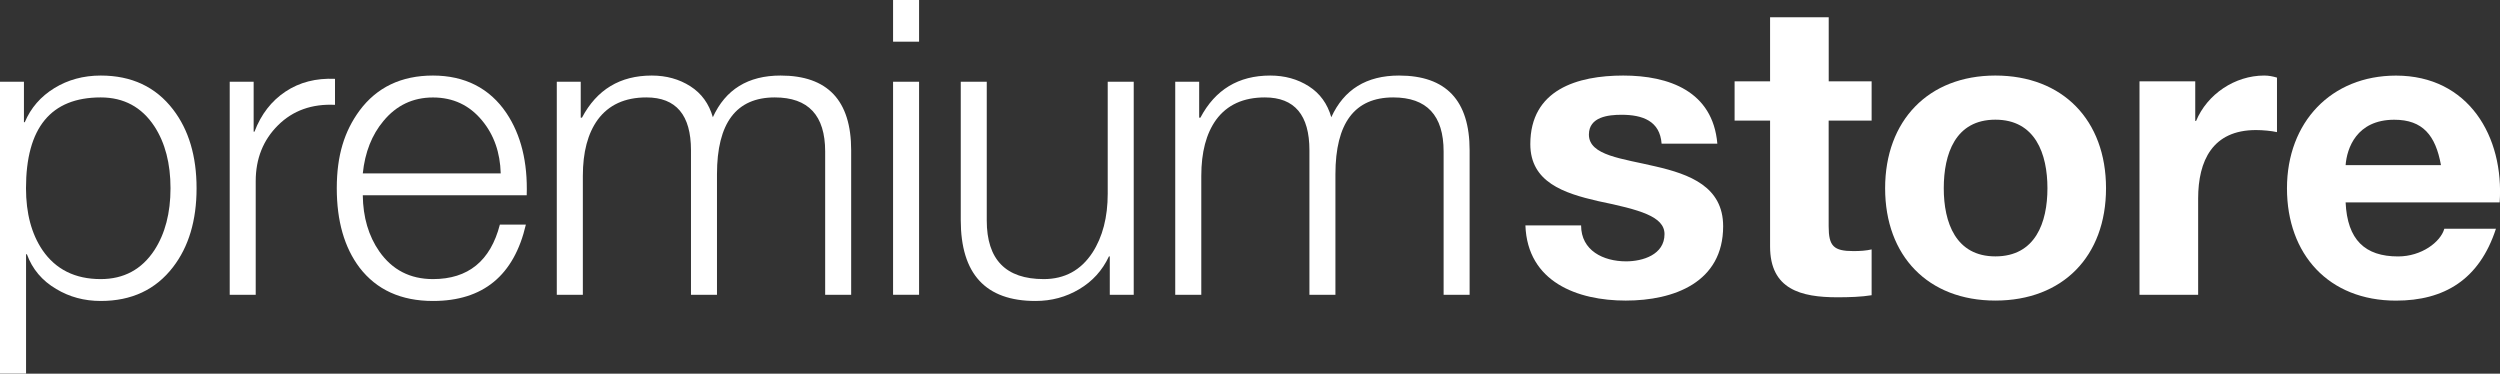
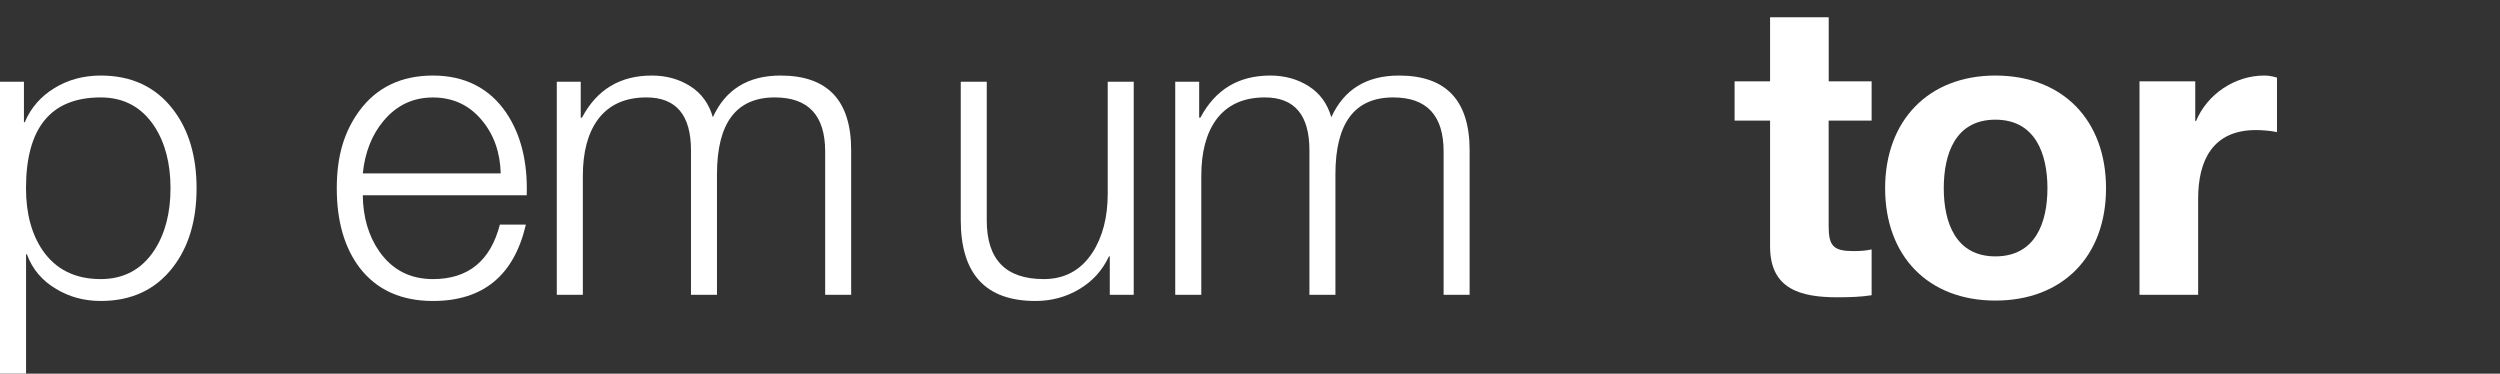
<svg xmlns="http://www.w3.org/2000/svg" id="Ebene_1" viewBox="0 0 448.06 66.97">
  <rect x="0" y="0" width="448.06" height="66.97" fill="#333333" stroke="none" />
  <defs>
    <style>
      .cls-1 {
        fill: #fff;
      }
    </style>
  </defs>
  <path class="cls-1" d="M0,66.97V14.65h4.29v7.25h.15c1.08-2.56,2.85-4.6,5.29-6.1,2.44-1.5,5.22-2.26,8.33-2.26,5.52,0,9.84,2.02,12.95,6.07,2.81,3.65,4.22,8.36,4.22,14.13s-1.41,10.48-4.22,14.13c-3.11,4.05-7.43,6.07-12.95,6.07-2.96,0-5.62-.72-7.99-2.15-2.52-1.48-4.27-3.55-5.25-6.22h-.15v21.39H0ZM30.56,33.74c0-4.44-.96-8.14-2.89-11.1-2.27-3.45-5.48-5.18-9.62-5.18-8.93,0-13.39,5.43-13.39,16.28,0,4.49.99,8.19,2.96,11.1,2.37,3.45,5.85,5.18,10.43,5.18,4.14,0,7.35-1.73,9.62-5.18,1.92-2.96,2.89-6.66,2.89-11.1Z" />
-   <path class="cls-1" d="M41.17,52.84V14.65h4.29v8.95h.15c1.18-3.11,3.03-5.5,5.55-7.18,2.52-1.68,5.48-2.44,8.88-2.29v4.66c-4.14-.2-7.55,1.02-10.21,3.66-2.66,2.64-4,5.98-4,10.03v20.35h-4.66Z" />
  <path class="cls-1" d="M94.4,35h-29.38c.05,3.95,1.04,7.3,2.96,10.06,2.32,3.31,5.52,4.96,9.62,4.96,6.31,0,10.31-3.26,11.99-9.77h4.66c-2.12,9.13-7.67,13.69-16.65,13.69-5.72,0-10.11-2-13.17-5.99-2.71-3.6-4.07-8.34-4.07-14.21s1.36-10.21,4.07-13.91c3.11-4.19,7.5-6.29,13.17-6.29s10.16,2.25,13.17,6.73c2.61,3.9,3.82,8.81,3.63,14.73ZM65.02,31.08h24.72c-.1-3.75-1.21-6.91-3.33-9.47-2.27-2.76-5.21-4.14-8.81-4.14s-6.56,1.41-8.88,4.22c-2.07,2.47-3.31,5.6-3.7,9.4Z" />
  <path class="cls-1" d="M99.79,52.84V14.65h4.29v6.44h.22c2.66-5.03,6.83-7.55,12.51-7.55,2.61,0,4.92.64,6.92,1.92,2,1.28,3.34,3.13,4.03,5.55,2.27-4.98,6.31-7.47,12.14-7.47,8.44,0,12.65,4.47,12.65,13.39v25.9h-4.66v-25.68c0-6.46-3.01-9.69-9.03-9.69-6.91,0-10.36,4.59-10.36,13.76v21.61h-4.66v-25.9c0-6.31-2.66-9.47-7.99-9.47-3.85,0-6.76,1.33-8.73,4-1.78,2.47-2.66,5.82-2.66,10.06v21.31h-4.66Z" />
-   <path class="cls-1" d="M160.06,7.47V0h4.66v7.47h-4.66ZM160.06,52.84V14.65h4.66v38.18h-4.66Z" />
  <path class="cls-1" d="M203.19,14.65v38.18h-4.29v-6.88h-.15c-1.18,2.52-2.96,4.48-5.33,5.88-2.37,1.41-4.98,2.11-7.84,2.11-8.93,0-13.39-4.83-13.39-14.5V14.65h4.66v24.86c0,7.01,3.4,10.51,10.21,10.51,3.75,0,6.66-1.58,8.73-4.74,1.82-2.81,2.74-6.34,2.74-10.58V14.65h4.66Z" />
  <path class="cls-1" d="M210.63,52.84V14.65h4.29v6.44h.22c2.66-5.03,6.83-7.55,12.51-7.55,2.61,0,4.92.64,6.92,1.92,2,1.28,3.34,3.13,4.03,5.55,2.27-4.98,6.31-7.47,12.14-7.47,8.44,0,12.65,4.47,12.65,13.39v25.9h-4.66v-25.68c0-6.46-3.01-9.69-9.03-9.69-6.91,0-10.36,4.59-10.36,13.76v21.61h-4.66v-25.9c0-6.31-2.66-9.47-7.99-9.47-3.85,0-6.76,1.33-8.73,4-1.78,2.47-2.66,5.82-2.66,10.06v21.31h-4.66Z" />
-   <path class="cls-1" d="M283.37,40.4c0,4.52,4,6.44,8.07,6.44,2.96,0,6.88-1.18,6.88-4.88,0-3.18-4.44-4.37-11.91-5.92-6.14-1.41-12.14-3.4-12.14-10.21,0-9.77,8.44-12.29,16.65-12.29s16.06,2.81,16.87,12.21h-9.99c-.3-4.07-3.4-5.18-7.18-5.18-2.37,0-5.85.37-5.85,3.55,0,3.77,6,4.29,11.92,5.7,6.14,1.41,12.14,3.63,12.14,10.73,0,10.06-8.81,13.32-17.46,13.32s-17.61-3.33-17.98-13.47h9.99Z" />
  <path class="cls-1" d="M327.74,14.58h7.7v7.03h-7.7v18.95c0,3.55.89,4.44,4.44,4.44,1.18,0,2.29-.07,3.26-.3v8.21c-1.78.3-4.07.37-6.14.37-6.51,0-12.06-1.41-12.06-9.1v-22.57h-6.36v-7.03h6.36V3.1h10.51v11.47Z" />
-   <path class="cls-1" d="M357.62,13.54c12.06,0,19.83,7.99,19.83,20.2s-7.77,20.13-19.83,20.13-19.76-7.99-19.76-20.13,7.77-20.2,19.76-20.2ZM357.62,45.95c7.18,0,9.33-6.07,9.33-12.21s-2.15-12.29-9.33-12.29-9.25,6.14-9.25,12.29,2.15,12.21,9.25,12.21Z" />
+   <path class="cls-1" d="M357.62,13.54c12.06,0,19.83,7.99,19.83,20.2s-7.77,20.13-19.83,20.13-19.76-7.99-19.76-20.13,7.77-20.2,19.76-20.2ZM357.62,45.95c7.18,0,9.33-6.07,9.33-12.21s-2.15-12.29-9.33-12.29-9.25,6.14-9.25,12.29,2.15,12.21,9.25,12.21" />
  <path class="cls-1" d="M383.45,14.58h9.99v7.1h.15c2-4.81,6.96-8.14,12.21-8.14.81,0,1.55.15,2.29.37v9.77c-.96-.22-2.52-.37-3.77-.37-7.77,0-10.36,5.48-10.36,12.28v17.24h-10.51V14.58Z" />
-   <path class="cls-1" d="M420.39,36.26c.3,6.73,3.48,9.7,9.4,9.7,4.22,0,7.62-2.59,8.29-4.96h9.25c-2.96,9.1-9.25,12.88-17.91,12.88-12.06,0-19.54-8.29-19.54-20.13s7.92-20.2,19.54-20.2c13.02,0,19.39,10.95,18.58,22.72h-27.6ZM437.48,29.6c-.96-5.33-3.26-8.14-8.36-8.14-6.81,0-8.51,5.18-8.73,8.14h17.09Z" />
</svg>